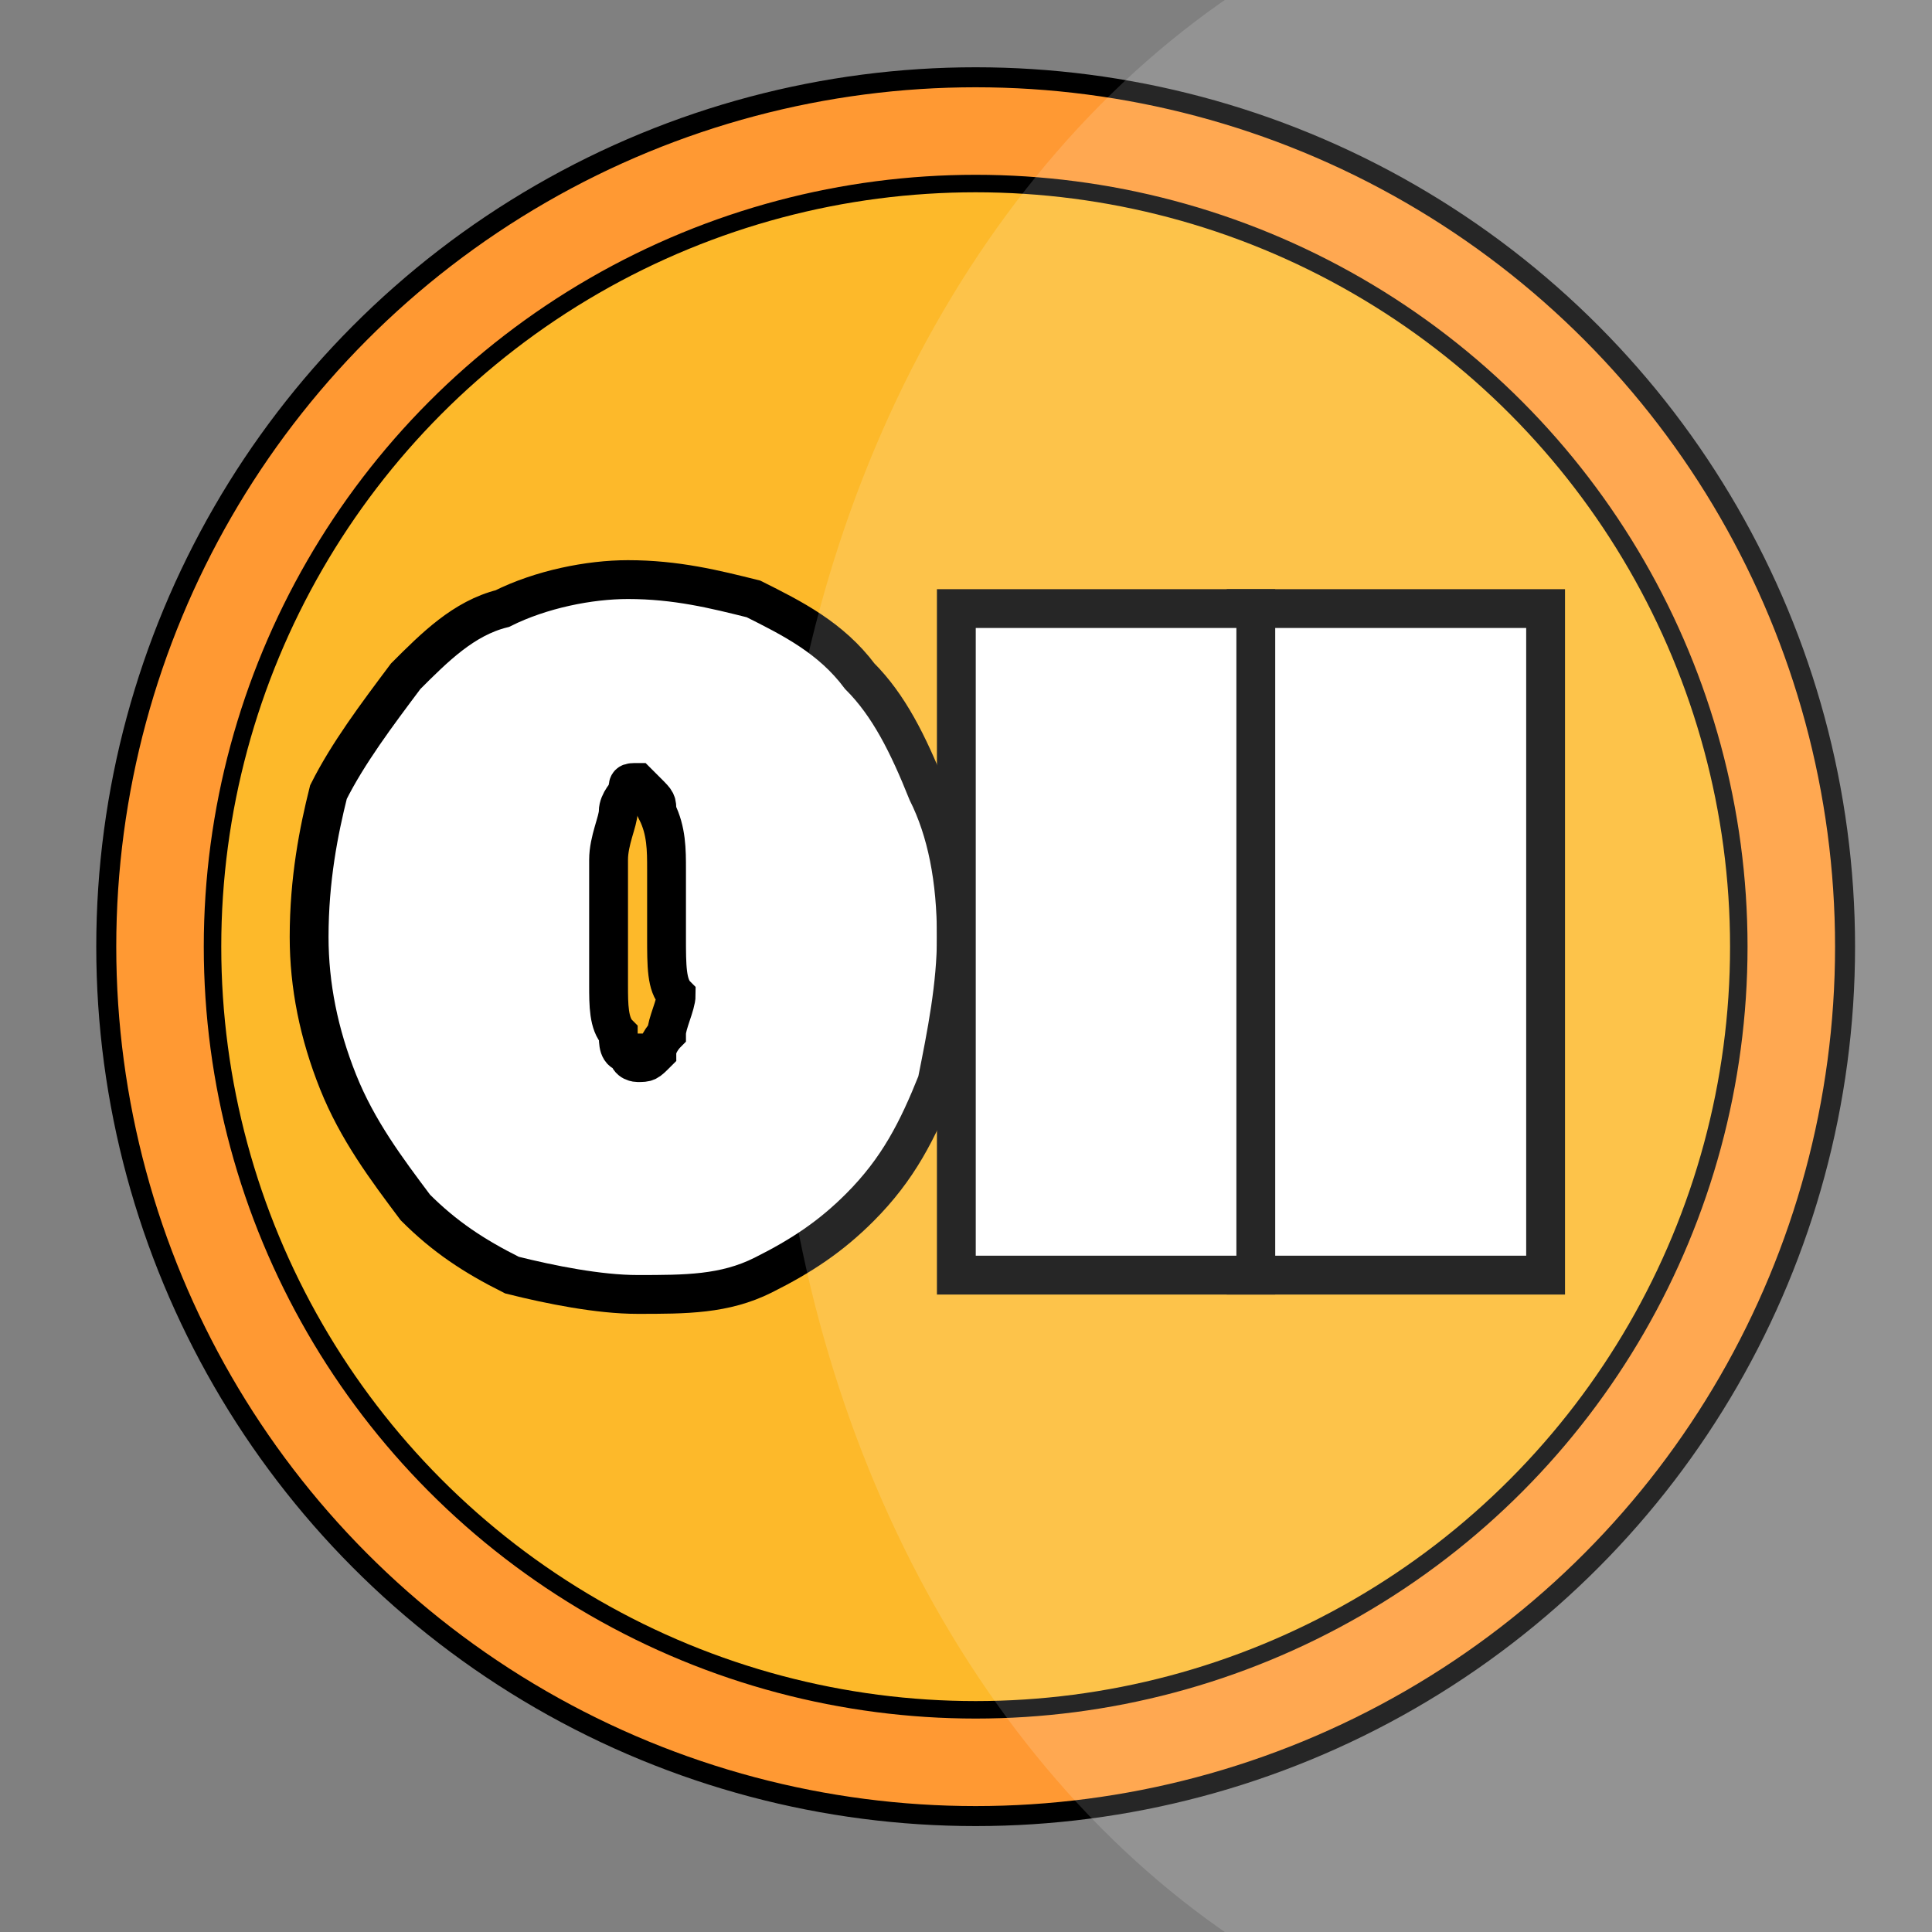
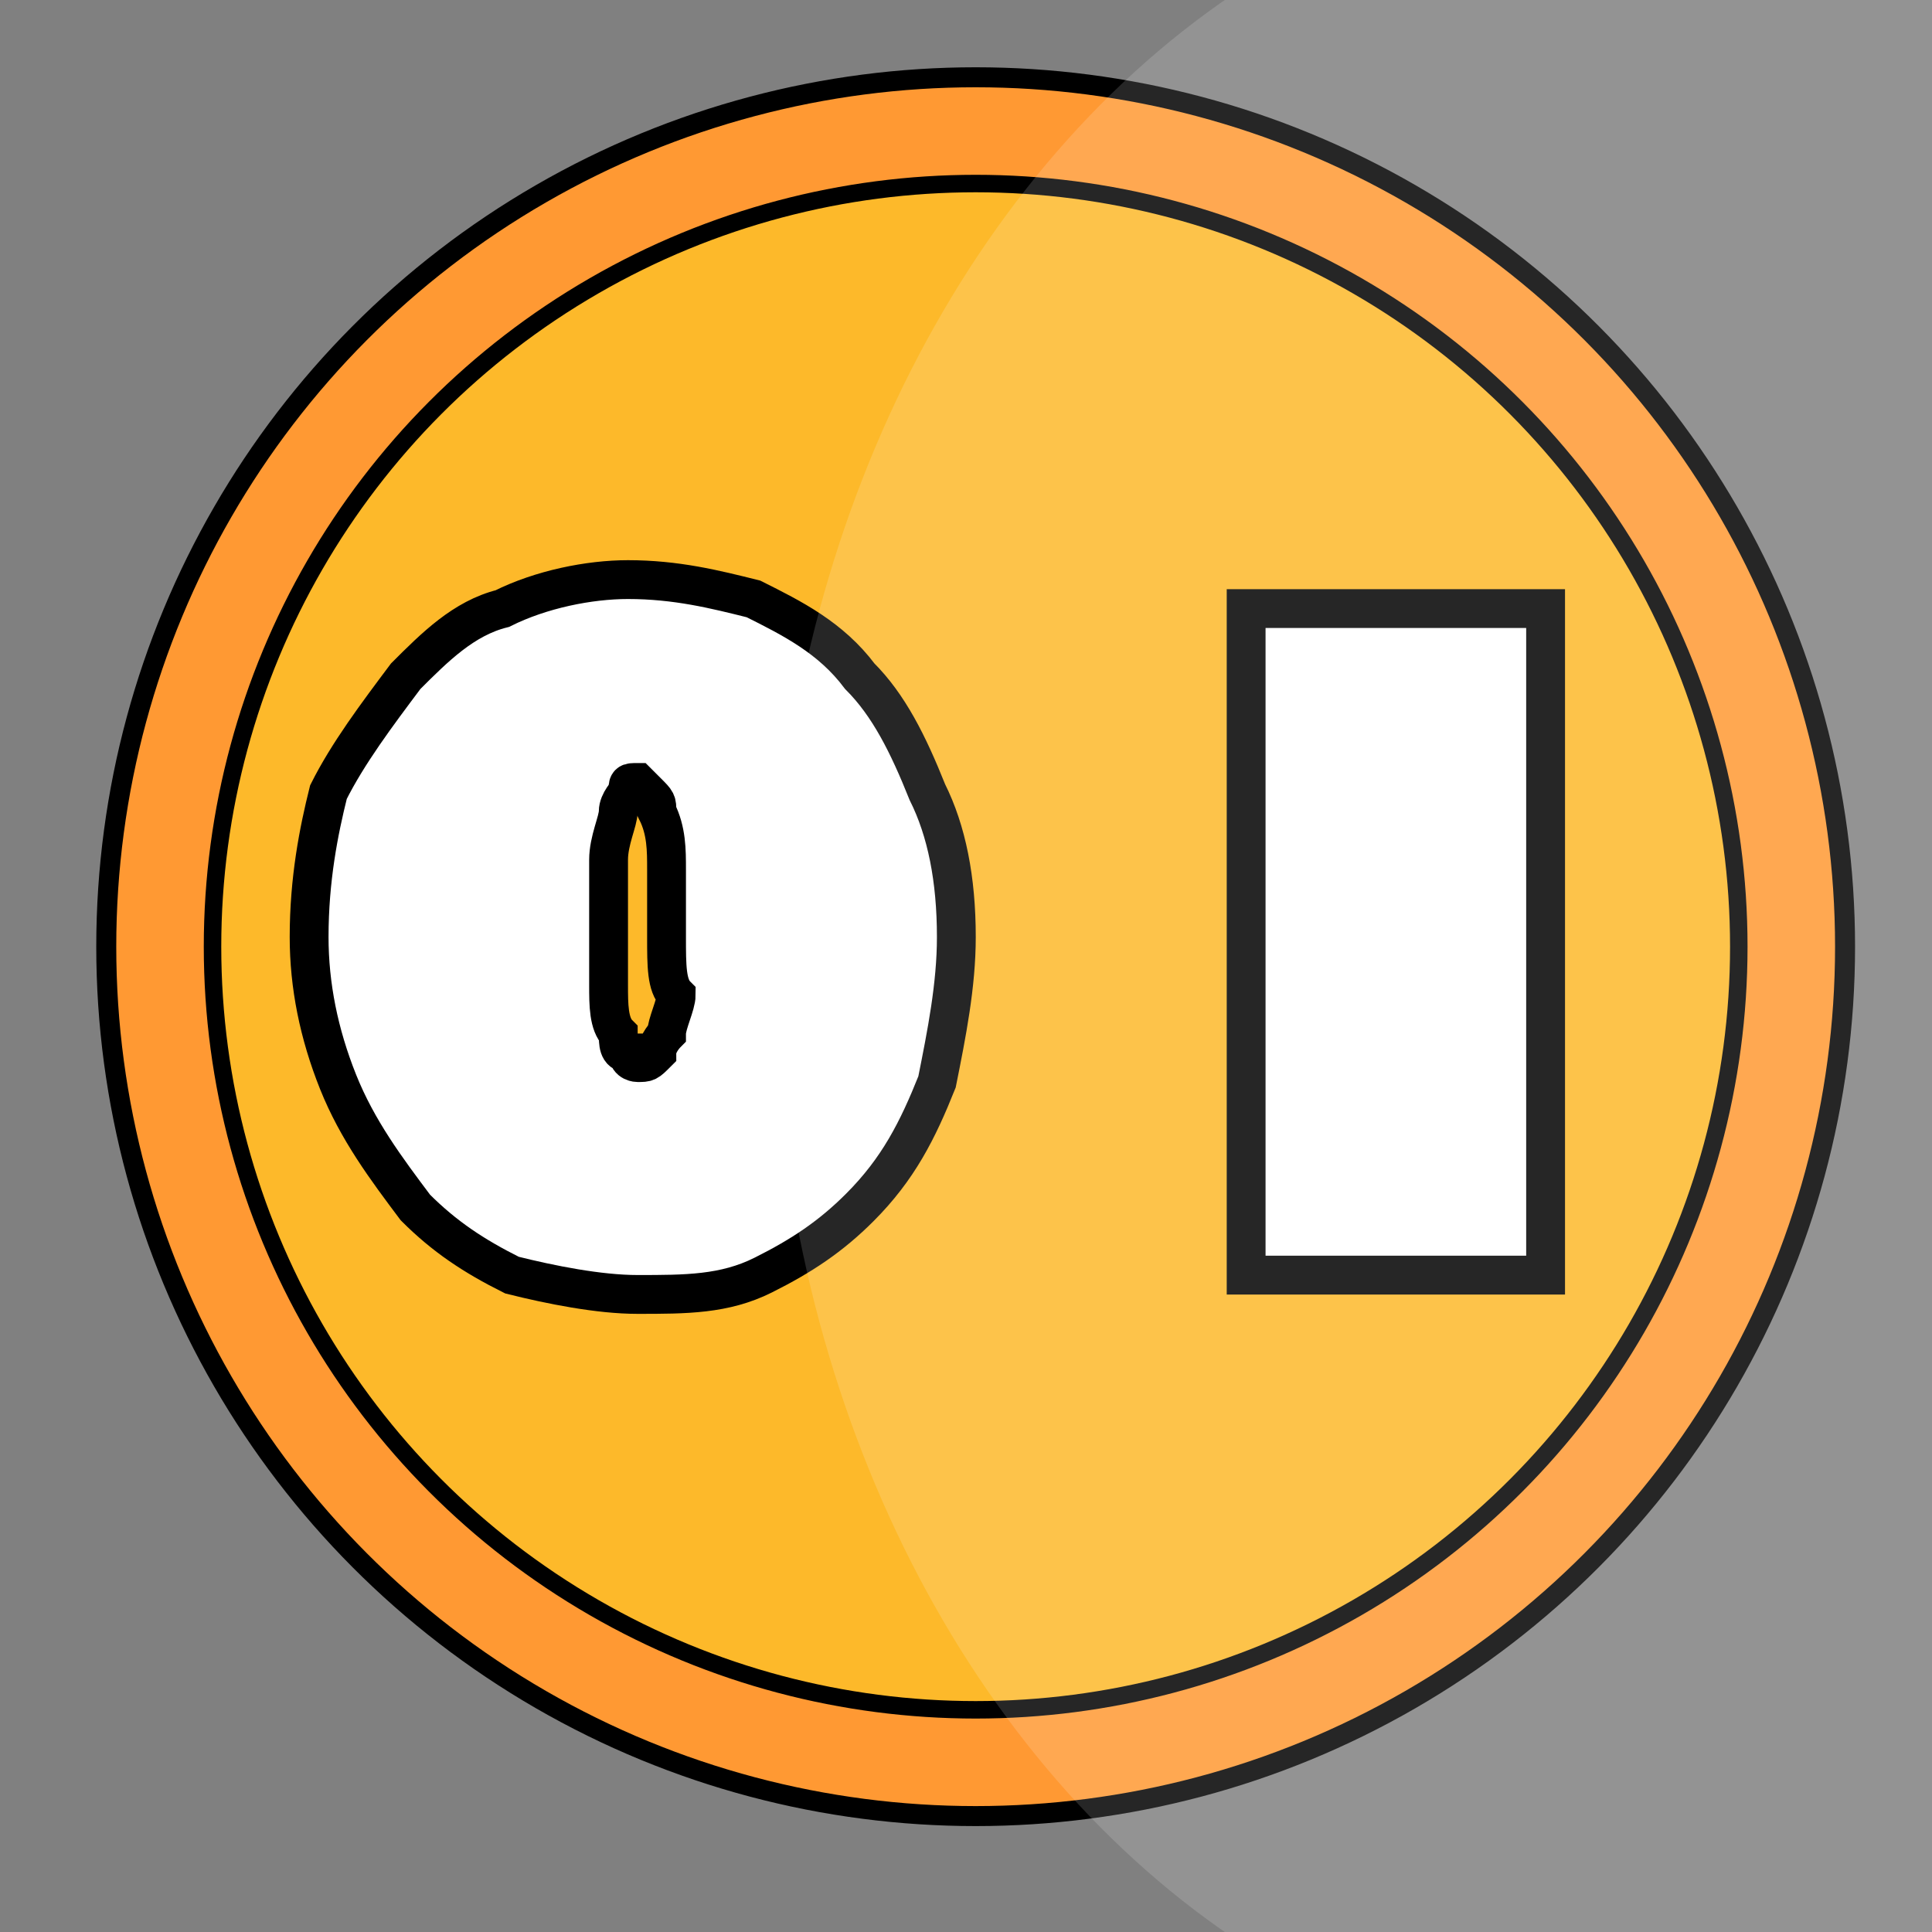
<svg xmlns="http://www.w3.org/2000/svg" version="1.1" id="Layer_1" x="0px" y="0px" viewBox="0 0 20 20" style="enable-background:new 0 0 20 20;" xml:space="preserve">
  <rect x="0" y="0" width="20" height="20" fill="#808080" stroke="none" />
  <style type="text/css">
	.st0{fill:#FF9933;stroke:#000000;stroke-width:0.207;stroke-miterlimit:10;}
	.st1{fill:#FDB92A;stroke:#000000;stroke-width:0.181;stroke-miterlimit:10;}
	.st2{fill:#FFFFFF;stroke:#000000;stroke-width:0.402;stroke-miterlimit:10;}
	.st3{opacity:0.15;fill:#FFFFFF;}
</style>
  <circle class="st0" cx="10.1" cy="9.8" r="9" />
  <circle class="st1" cx="10.1" cy="9.8" r="7.9" />
  <g>
    <path class="st2" d="M9.9,9.7c0,0.5-0.1,1-0.2,1.5c-0.2,0.5-0.4,0.9-0.8,1.3c-0.3,0.3-0.6,0.5-1,0.7c-0.4,0.2-0.8,0.2-1.3,0.2   c-0.4,0-0.9-0.1-1.3-0.2c-0.4-0.2-0.7-0.4-1-0.7c-0.3-0.4-0.6-0.8-0.8-1.3s-0.3-1-0.3-1.5c0-0.6,0.1-1.1,0.2-1.5   C3.6,7.8,3.9,7.4,4.2,7c0.3-0.3,0.6-0.6,1-0.7C5.6,6.1,6.1,6,6.5,6C7,6,7.4,6.1,7.8,6.2C8.2,6.4,8.6,6.6,8.9,7   c0.3,0.3,0.5,0.7,0.7,1.2C9.8,8.6,9.9,9.1,9.9,9.7z M6.9,9.7c0-0.2,0-0.5,0-0.7s0-0.4-0.1-0.6c0-0.1,0-0.1-0.1-0.2L6.6,8.1   c-0.1,0-0.1,0-0.1,0.1c0,0-0.1,0.1-0.1,0.2c0,0.1-0.1,0.3-0.1,0.5s0,0.5,0,0.7s0,0.4,0,0.6s0,0.4,0.1,0.5c0,0.1,0,0.2,0.1,0.2   C6.5,11,6.6,11,6.6,11c0.1,0,0.1,0,0.2-0.1c0-0.1,0.1-0.2,0.1-0.2c0-0.1,0.1-0.3,0.1-0.4C6.9,10.2,6.9,10,6.9,9.7z" />
    <path class="st2" d="M16,13.2h-3.1c0-0.4,0-0.8,0-1.2s0-1.2,0-2.2c0-0.6,0-1.2,0-1.8s0-1.2,0-1.7H16c0,0.6,0,1.1,0,1.5   c0,0.4,0,1.1,0,2.1s0,1.7,0,2.1C16,12.3,16,12.7,16,13.2z" />
-     <path class="st2" d="M13,13.2H9.9c0-0.4,0-0.8,0-1.2s0-1.2,0-2.2c0-0.6,0-1.2,0-1.8s0-1.2,0-1.7H13c0,0.6,0,1.1,0,1.5   c0,0.4,0,1.1,0,2.1s0,1.7,0,2.1C13,12.3,13,12.7,13,13.2z" />
  </g>
  <ellipse class="st3" cx="17" cy="10" rx="9" ry="11.4" />
</svg>